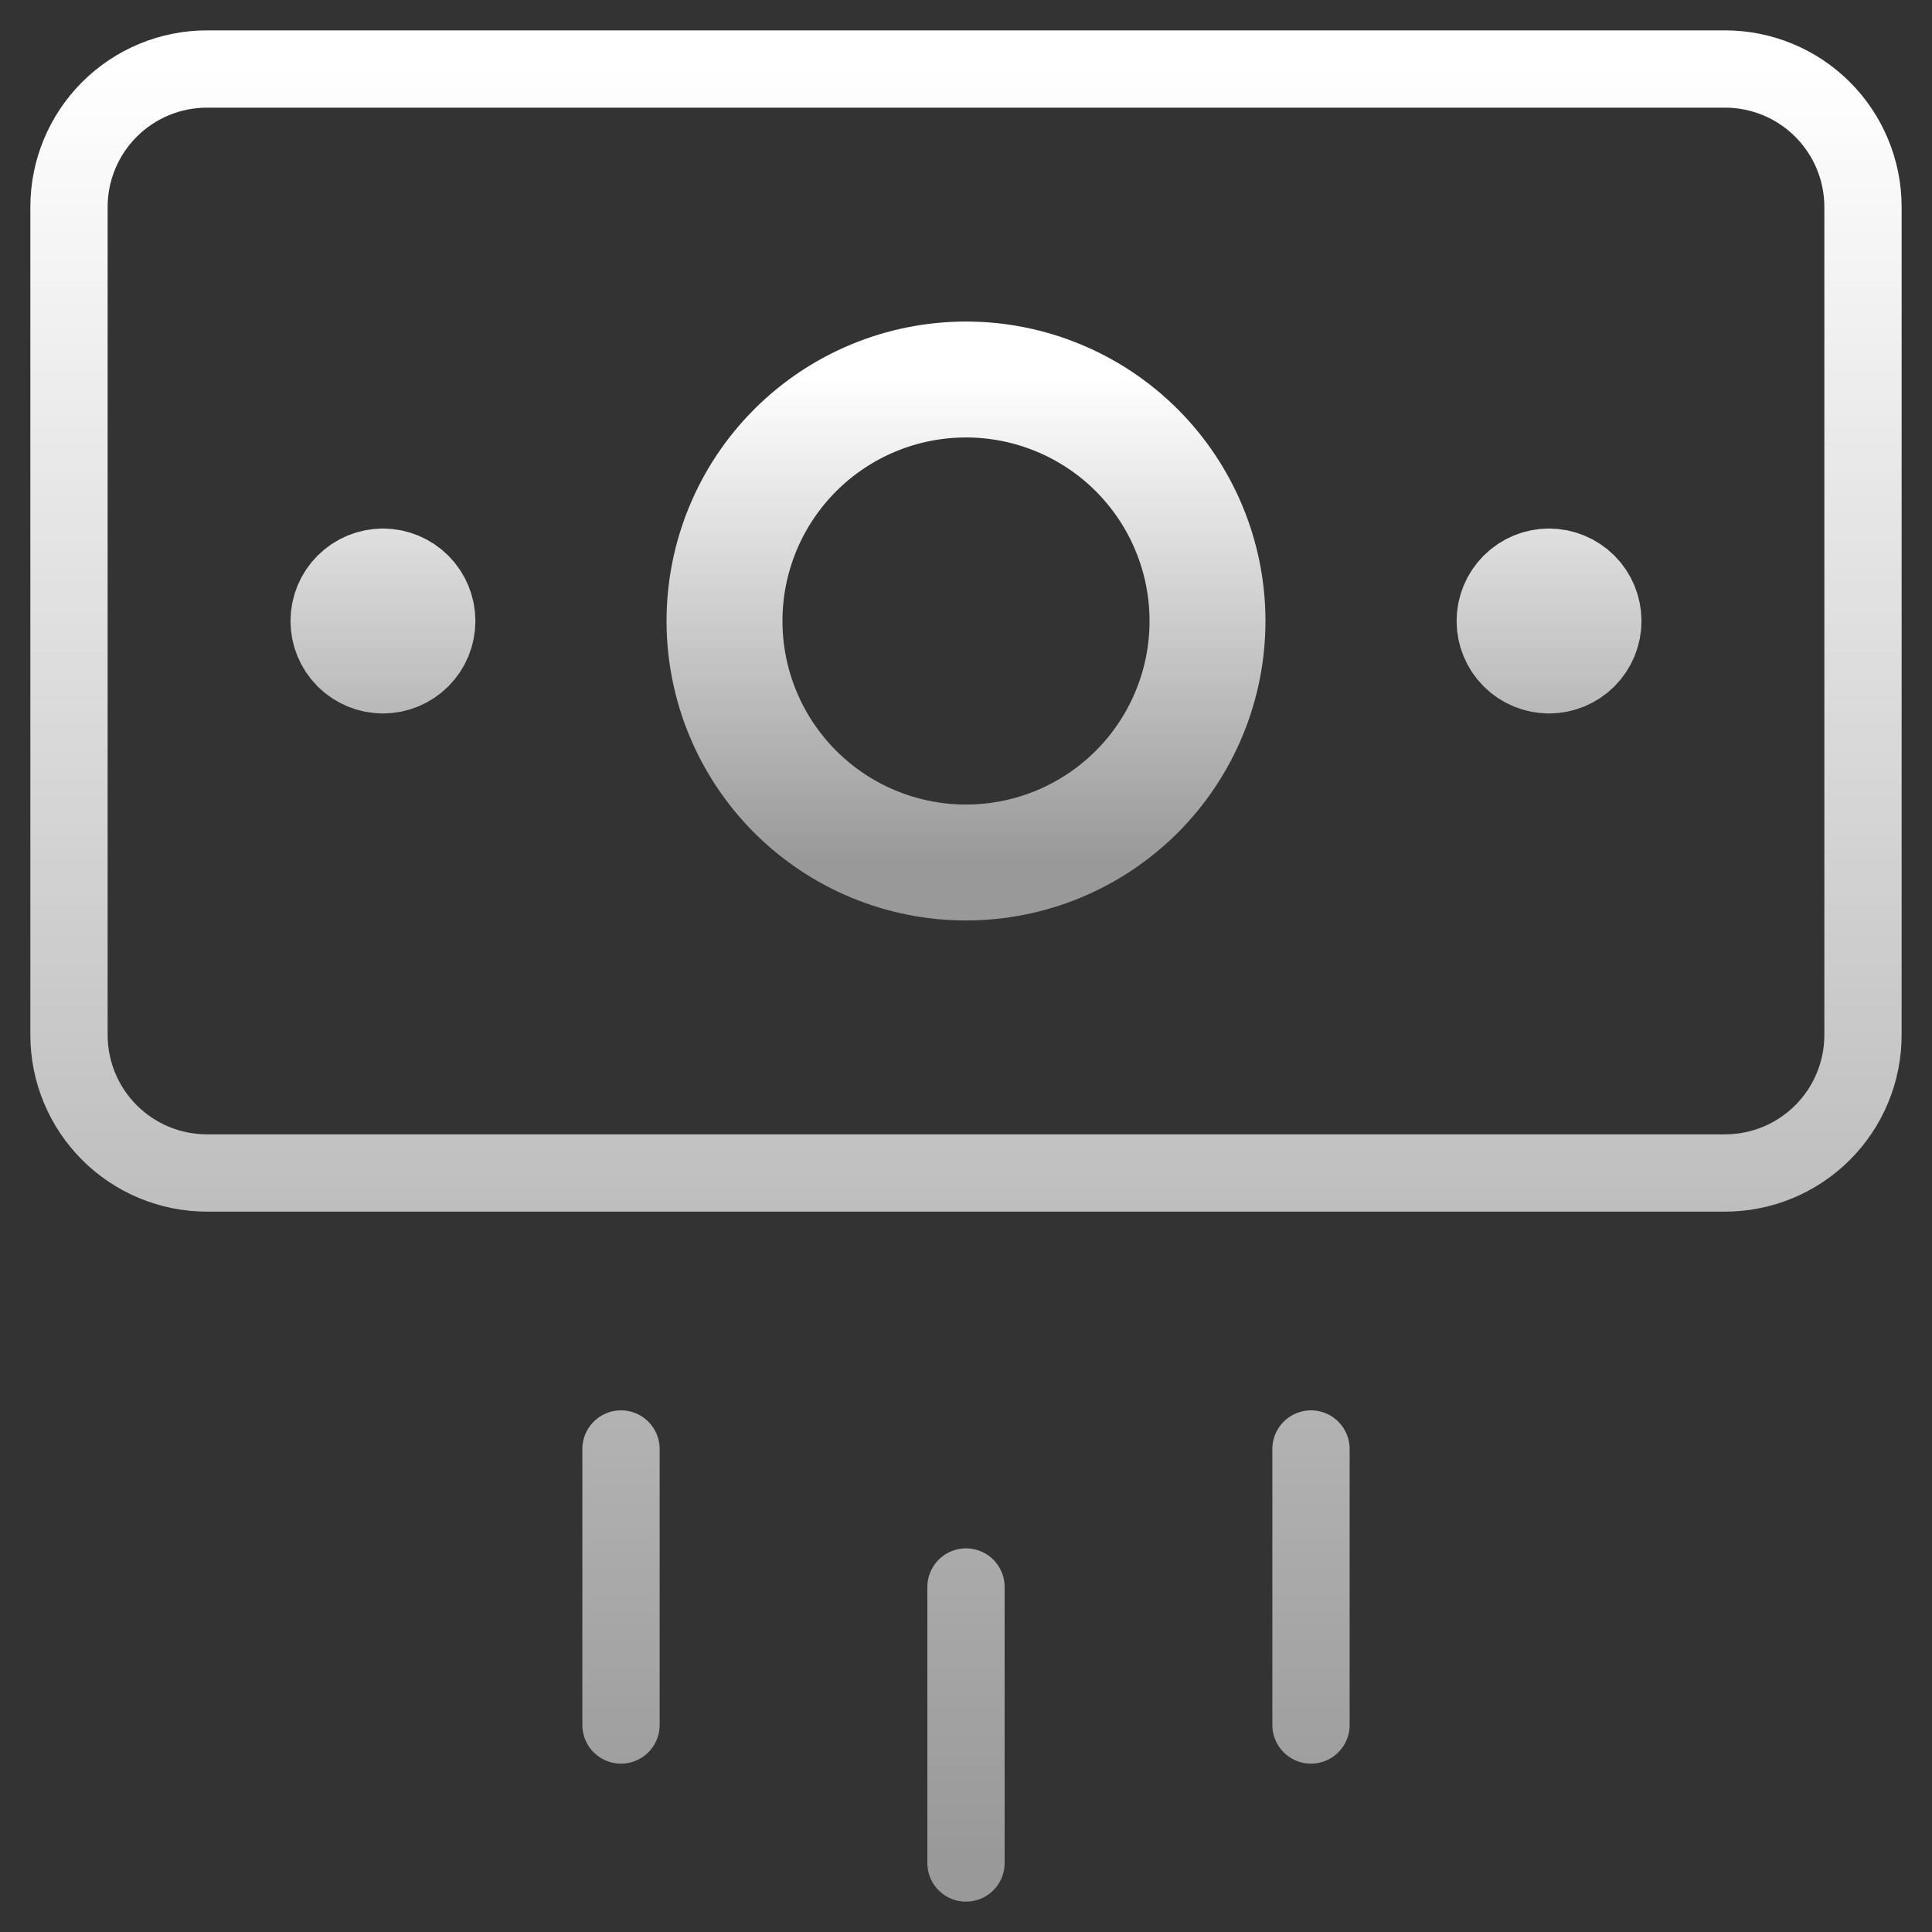
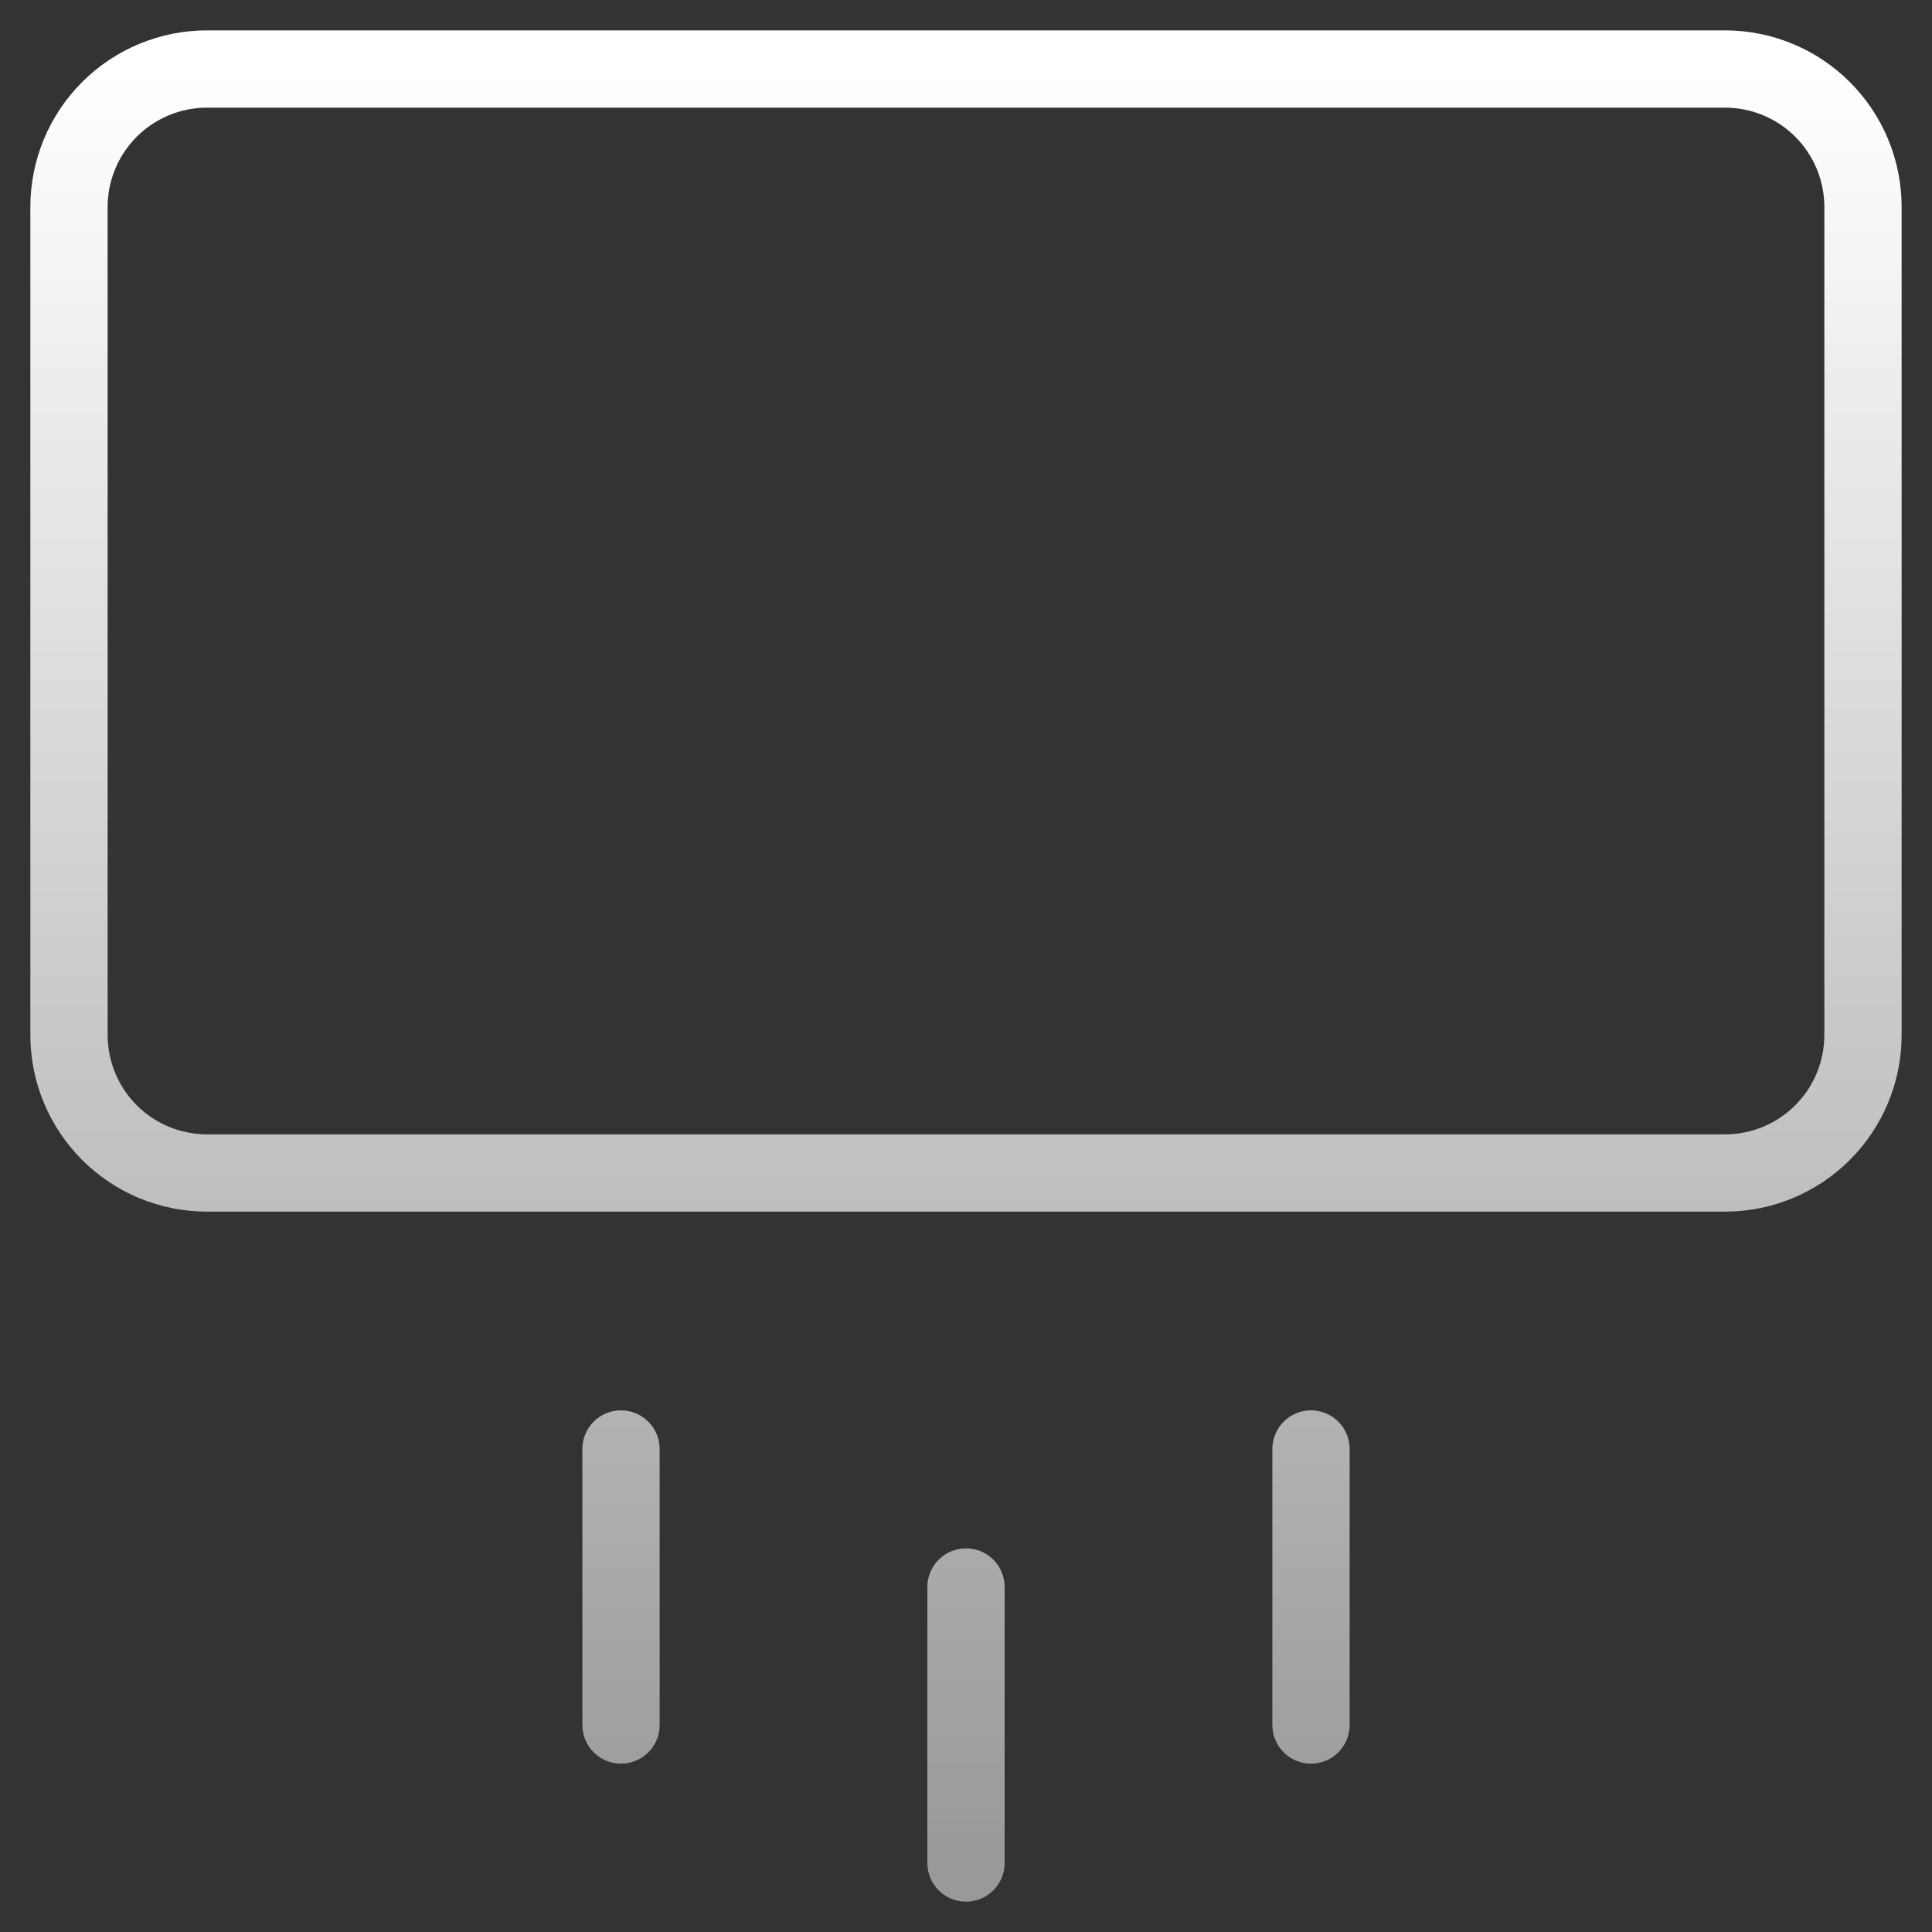
<svg xmlns="http://www.w3.org/2000/svg" width="100" height="100" viewBox="0 0 100 100" fill="none">
  <rect x="0" y="0" width="100" height="100" fill="#333333" stroke="none" />
  <path d="M50 82.143V96.429M67.857 75V89.286M32.143 75V89.286M89.286 3.572H10.714C8.82 3.572 7.003 4.324 5.663 5.664C4.324 7.003 3.571 8.82 3.571 10.714V53.572C3.571 55.466 4.324 57.283 5.663 58.622C7.003 59.962 8.82 60.714 10.714 60.714H89.286C91.18 60.714 92.997 59.962 94.336 58.622C95.676 57.283 96.428 55.466 96.428 53.572V10.714C96.428 8.82 95.676 7.003 94.336 5.664C92.997 4.324 91.18 3.572 89.286 3.572Z" stroke="url(#paint0_linear_789_1175)" stroke-width="4" stroke-linecap="round" stroke-linejoin="round" />
-   <path d="M50 44.643C51.642 44.643 53.267 44.32 54.783 43.692C56.3 43.063 57.678 42.143 58.839 40.982C59.999 39.821 60.92 38.443 61.548 36.927C62.177 35.41 62.5 33.785 62.5 32.143C62.5 30.502 62.177 28.876 61.548 27.36C60.92 25.843 59.999 24.465 58.839 23.304C57.678 22.143 56.3 21.223 54.783 20.595C53.267 19.966 51.642 19.643 50 19.643C46.685 19.643 43.505 20.96 41.161 23.304C38.817 25.648 37.5 28.828 37.5 32.143C37.5 35.458 38.817 38.638 41.161 40.982C43.505 43.326 46.685 44.643 50 44.643ZM19.821 33.929C19.348 33.929 18.894 33.741 18.559 33.406C18.224 33.071 18.036 32.617 18.036 32.143C18.036 31.669 18.224 31.215 18.559 30.88C18.894 30.546 19.348 30.357 19.821 30.357M19.821 33.929C20.295 33.929 20.749 33.741 21.084 33.406C21.419 33.071 21.607 32.617 21.607 32.143C21.607 31.669 21.419 31.215 21.084 30.88C20.749 30.546 20.295 30.357 19.821 30.357M80.178 33.929C79.705 33.929 79.251 33.741 78.916 33.406C78.581 33.071 78.393 32.617 78.393 32.143C78.393 31.669 78.581 31.215 78.916 30.88C79.251 30.546 79.705 30.357 80.178 30.357M80.178 33.929C80.652 33.929 81.106 33.741 81.441 33.406C81.776 33.071 81.964 32.617 81.964 32.143C81.964 31.669 81.776 31.215 81.441 30.88C81.106 30.546 80.652 30.357 80.178 30.357" stroke="url(#paint1_linear_789_1175)" stroke-width="6" stroke-linecap="round" stroke-linejoin="round" />
  <defs>
    <linearGradient id="paint0_linear_789_1175" x1="50" y1="3.572" x2="50" y2="96.429" gradientUnits="userSpaceOnUse">
      <stop stop-color="white" />
      <stop offset="1" stop-color="white" stop-opacity="0.5" />
    </linearGradient>
    <linearGradient id="paint1_linear_789_1175" x1="50" y1="19.643" x2="50" y2="44.643" gradientUnits="userSpaceOnUse">
      <stop stop-color="white" />
      <stop offset="1" stop-color="white" stop-opacity="0.5" />
    </linearGradient>
  </defs>
</svg>